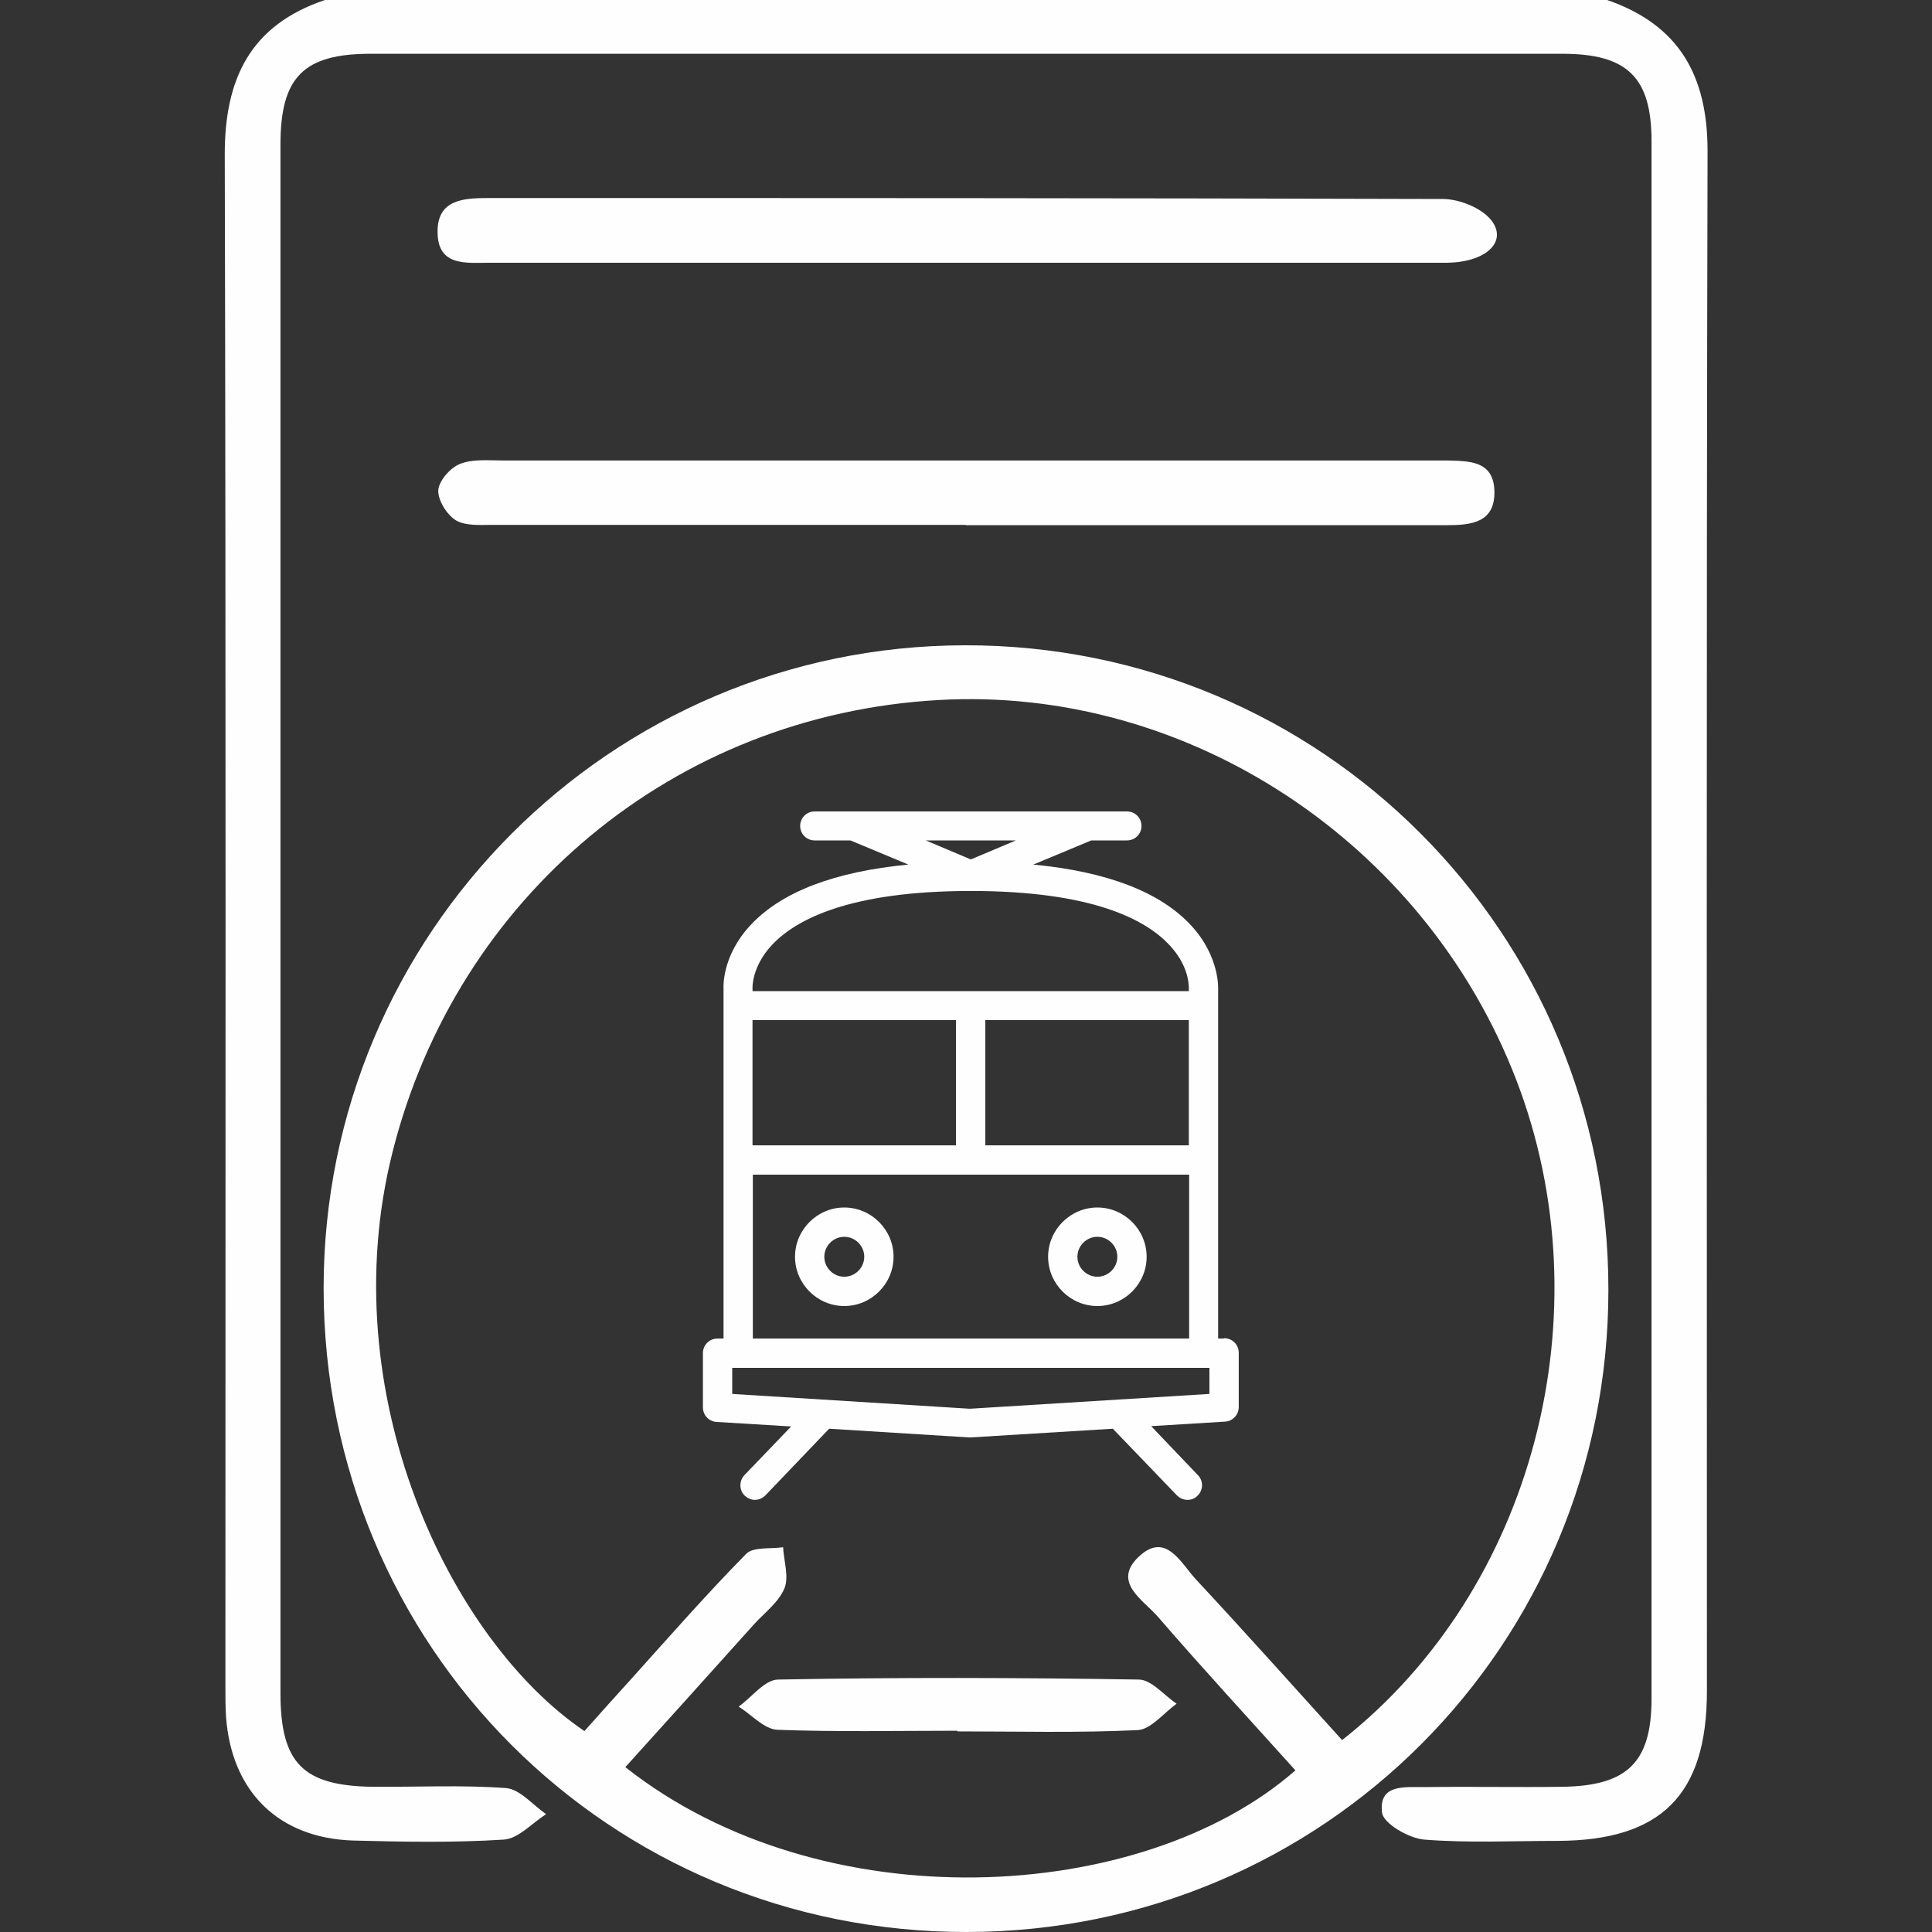
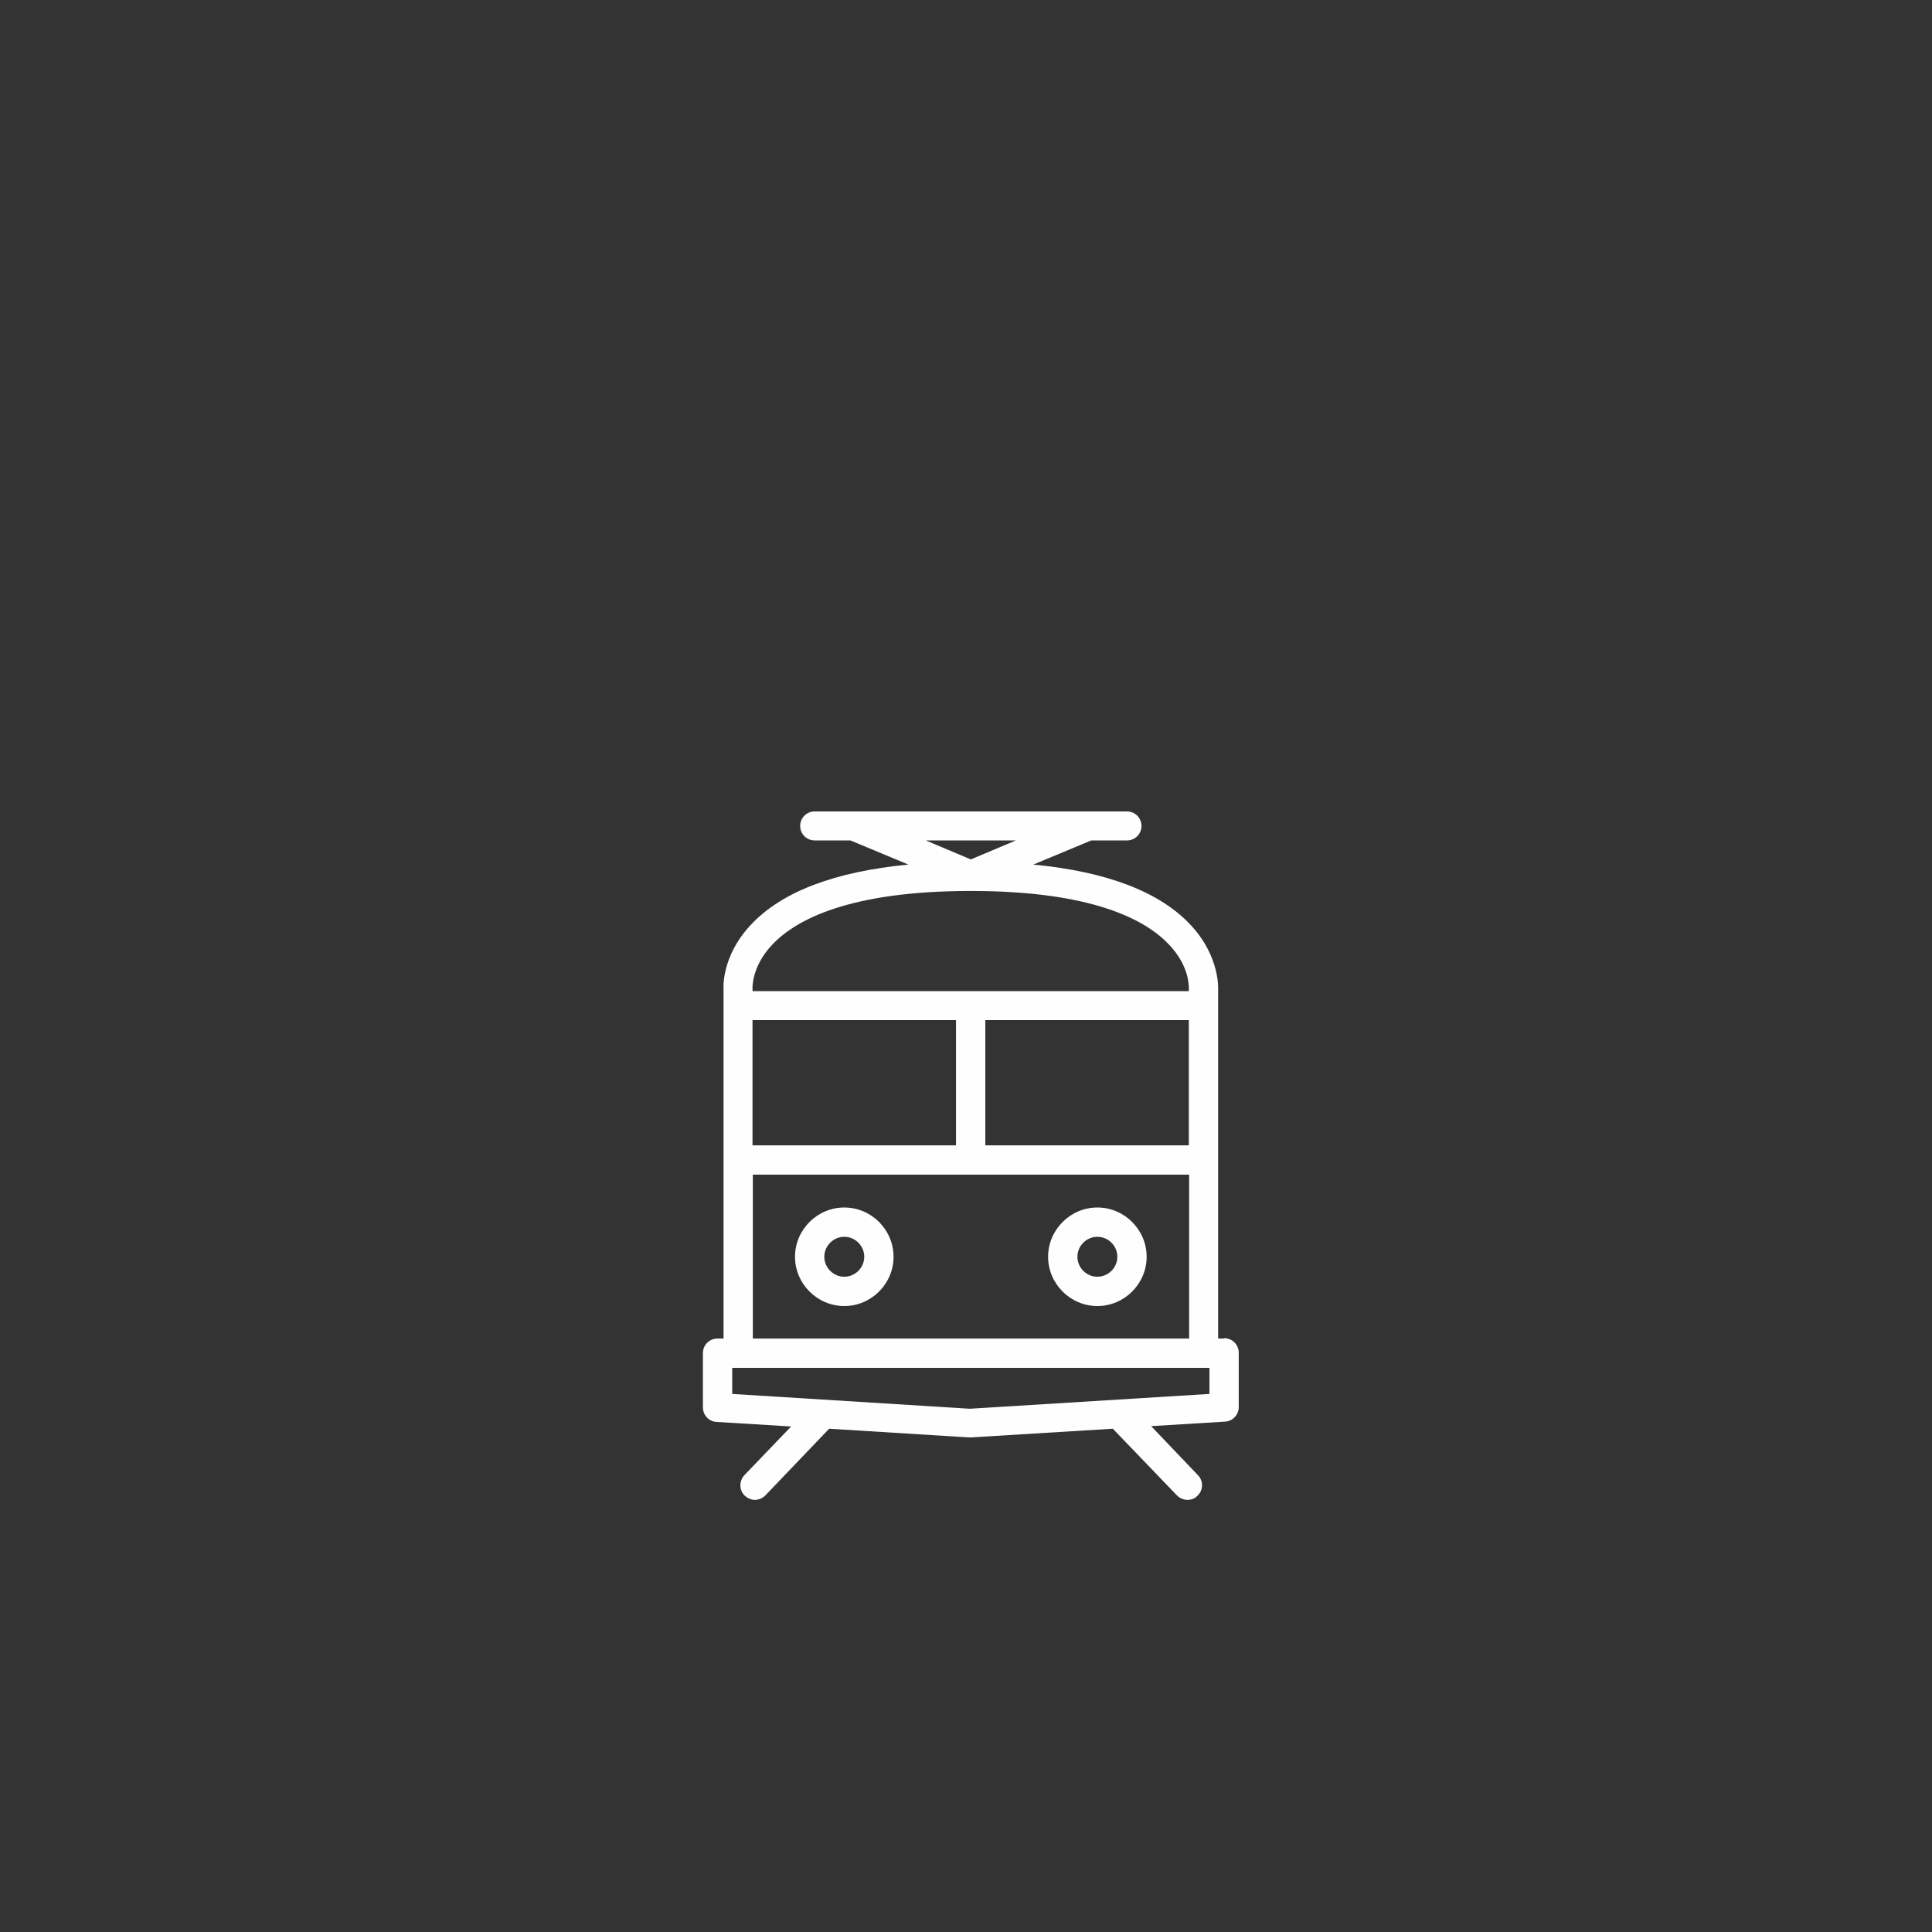
<svg xmlns="http://www.w3.org/2000/svg" version="1.1" viewBox="0 0 60 60">
  <rect x="0" y="0" width="60" height="60" fill="#333333" stroke="none" />
  <defs>
    <style> .cls-1 { fill: #fefefe; } </style>
  </defs>
  <g>
    <g id="Layer_1">
      <g>
        <g>
-           <path class="cls-1" d="M49.91,0c2.23.77,3.12,2.34,3.12,4.69-.04,15.94-.02,31.88-.02,47.83,0,3.23-1.43,4.64-4.64,4.65-1.38,0-2.77.07-4.14-.04-.48-.04-1.27-.5-1.31-.84-.11-.91.74-.78,1.34-.79,1.42-.02,2.85.01,4.27-.01,2.01-.03,2.76-.76,2.76-2.74,0-16.12,0-32.24,0-48.36,0-1.98-.74-2.72-2.77-2.72-12.34,0-24.67,0-37.01,0-2.09,0-2.8.73-2.8,2.82,0,16.03,0,32.06,0,48.09,0,2.18.7,2.88,2.86,2.91,1.38.01,2.77-.06,4.14.04.43.03.83.52,1.25.81-.44.28-.86.76-1.31.79-1.55.1-3.12.07-4.67.03-2.33-.07-3.79-1.52-3.96-3.84-.02-.31-.02-.62-.02-.93,0-15.85.02-31.71-.02-47.56C6.97,2.44,7.78.78,10.09,0h39.82Z" />
-           <path class="cls-1" d="M30.04,60c-11.11.02-19.98-8.85-19.99-19.99,0-11.01,8.9-19.95,19.91-19.97,11.08-.02,20,8.92,19.99,20.02,0,11.05-8.86,19.92-19.91,19.94ZM41.68,54.04c5.96-4.69,8.19-13.28,5.41-20.5-2.84-7.39-10.21-12.24-17.94-11.8-8.21.46-14.96,6.1-16.96,14.04-1.89,7.5,1.79,15.16,5.96,17.98.49-.55.99-1.11,1.5-1.67,1.16-1.29,2.31-2.6,3.52-3.83.22-.23.76-.15,1.15-.21.02.43.19.92.04,1.28-.18.43-.61.75-.94,1.11-1.33,1.48-2.66,2.96-4,4.44,6.1,4.82,16.04,4.28,20.81.1-1.43-1.59-2.87-3.15-4.27-4.77-.45-.52-1.43-1.07-.6-1.86.85-.81,1.32.21,1.79.71,1.51,1.62,2.99,3.28,4.53,4.98Z" />
-           <path class="cls-1" d="M30,8.16c-4.94,0-9.87,0-14.81,0-.7,0-1.58.12-1.6-.92-.03-1.06.82-1.09,1.61-1.09,9.87,0,19.74,0,29.61.03.53,0,1.26.3,1.54.71.45.65-.24,1.26-1.42,1.27-4.98,0-9.96,0-14.94,0Z" />
-           <path class="cls-1" d="M30,16.3c-4.89,0-9.78,0-14.68,0-.39,0-.85.04-1.16-.14-.28-.17-.56-.62-.55-.93.02-.3.37-.7.67-.82.39-.16.87-.11,1.31-.11,9.61,0,19.21,0,28.82,0,.18,0,.36,0,.53,0,.68.02,1.44,0,1.47.94.03.99-.71,1.07-1.48,1.07-4.98,0-9.96,0-14.94,0Z" />
-           <path class="cls-1" d="M29.73,53.75c-1.87,0-3.73.04-5.59-.03-.41-.02-.8-.47-1.2-.72.41-.29.81-.84,1.23-.84,3.73-.07,7.46-.06,11.19,0,.4,0,.79.49,1.18.75-.4.29-.8.8-1.21.82-1.86.09-3.73.04-5.59.04Z" />
-         </g>
+           </g>
        <g>
          <path class="cls-1" d="M38,41.57h-.17v-10.83s.07-1.02-.84-2c-.96-1.04-2.61-1.67-4.9-1.89l1.8-.75h1.11c.25,0,.45-.2.45-.45s-.2-.45-.45-.45h-9.7c-.25,0-.45.2-.45.45s.2.45.45.45h1.11l1.8.75c-2.3.22-3.95.85-4.91,1.89-.9.97-.83,1.95-.83,1.96v10.87h-.19c-.25,0-.45.2-.45.45v1.69c0,.24.19.44.43.45l2.31.14-1.45,1.51c-.17.18-.17.47.01.64.09.08.2.13.31.13.12,0,.24-.05.33-.14l1.98-2.07,4.34.27s.02,0,.03,0,.02,0,.03,0l4.41-.27,1.99,2.07c.09.09.21.14.33.14.11,0,.23-.04.31-.13.18-.17.19-.46.01-.64l-1.45-1.52,2.29-.14c.24-.01.43-.21.43-.45v-1.69c0-.25-.2-.45-.45-.45ZM31.55,26.1l-1.4.59-1.4-.59h2.8ZM23.99,29.33c.72-.76,2.37-1.66,6.16-1.66s5.43.9,6.15,1.66c.65.68.62,1.32.62,1.38v.07h-13.55v-.1s-.03-.66.61-1.34ZM36.93,36.48v5.09h-13.55v-5.09s13.55,0,13.55,0h0ZM23.37,31.68h6.32v3.89h-6.32v-3.89ZM30.6,35.57v-3.89h6.32v3.89h-6.32ZM37.55,43.29l-7.43.46-7.38-.46v-.81h14.82v.81Z" />
          <path class="cls-1" d="M26.22,37.5c-.84,0-1.53.69-1.53,1.53s.69,1.53,1.53,1.53,1.53-.69,1.53-1.53-.69-1.53-1.53-1.53ZM26.22,39.65c-.34,0-.62-.28-.62-.62s.28-.62.62-.62.62.28.62.62-.28.62-.62.62Z" />
          <path class="cls-1" d="M34.08,37.5c-.84,0-1.53.69-1.53,1.53s.69,1.53,1.53,1.53,1.53-.69,1.53-1.53c0-.84-.69-1.53-1.53-1.53ZM34.08,39.65c-.34,0-.62-.28-.62-.62s.28-.62.62-.62.62.28.62.62c0,.34-.28.62-.62.62Z" />
        </g>
      </g>
    </g>
  </g>
</svg>